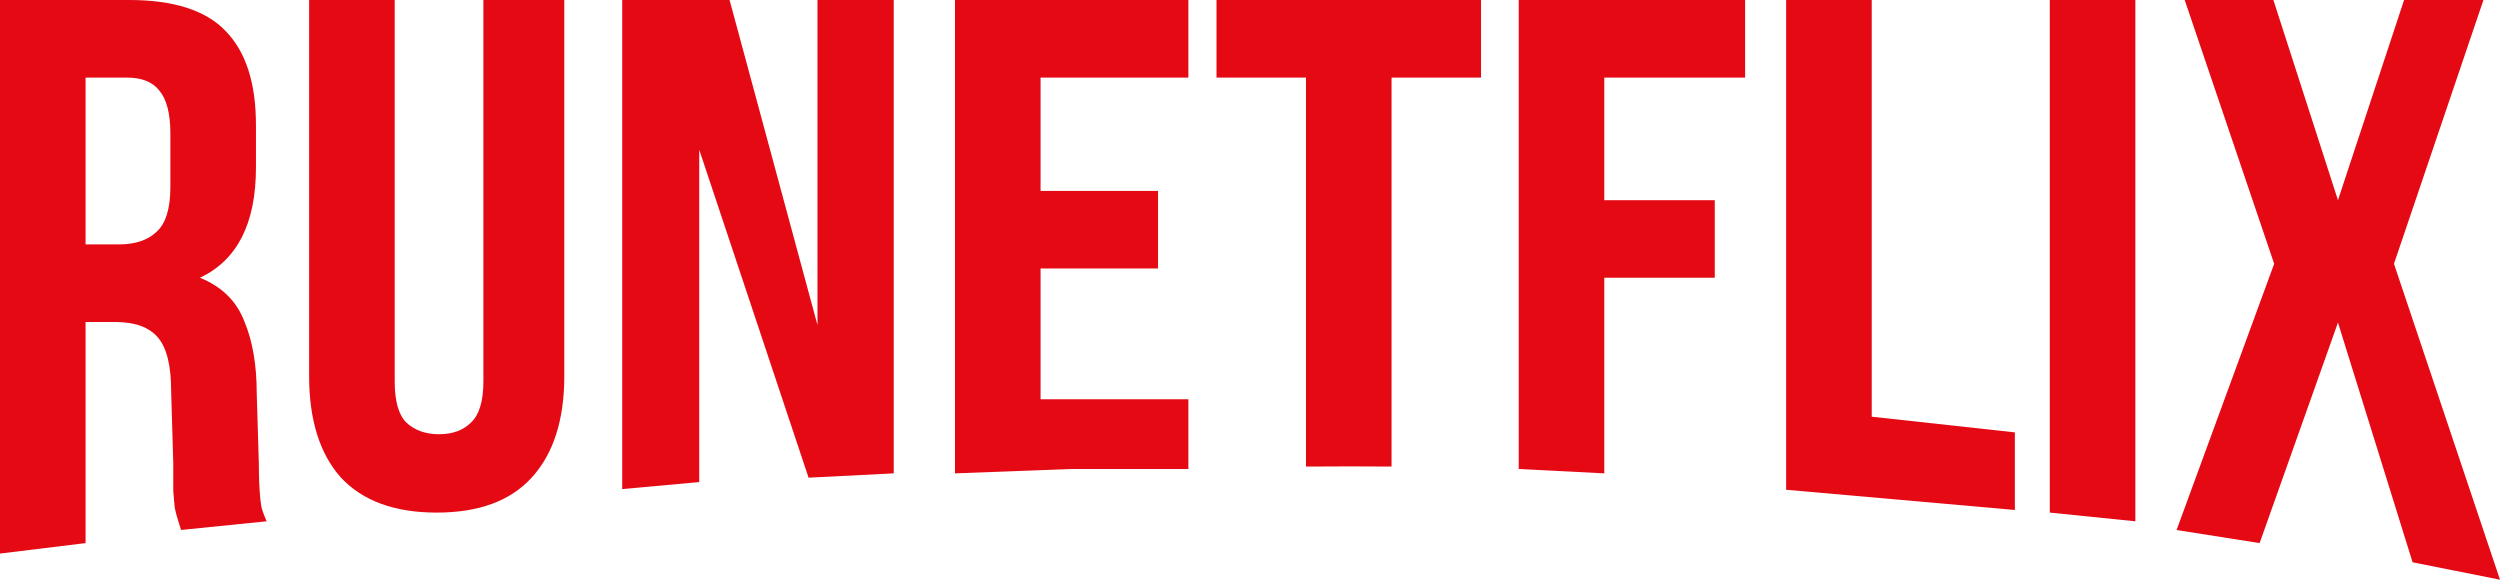
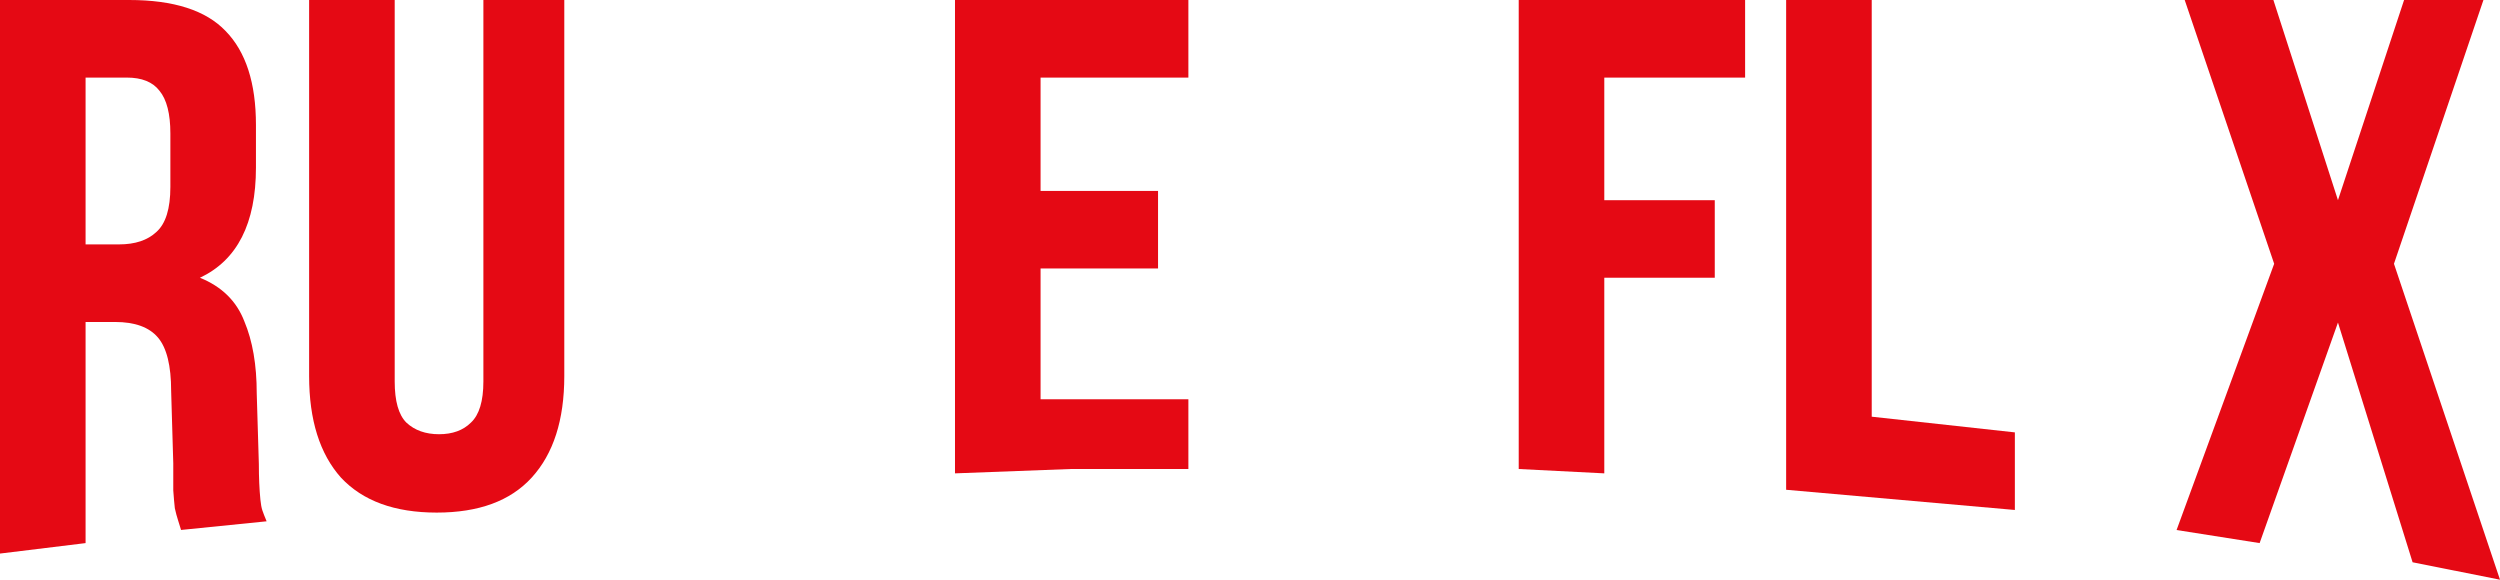
<svg xmlns="http://www.w3.org/2000/svg" width="276" height="64" viewBox="0 0 276 64" fill="none">
  <path d="M19.988 58.507C19.873 58.107 19.759 57.736 19.644 57.393C19.53 57.05 19.415 56.622 19.301 56.108C19.243 55.594 19.186 54.938 19.129 54.138C19.129 53.339 19.129 52.34 19.129 51.14L18.895 43.17C18.895 40.372 18.409 38.402 17.435 37.26C16.462 36.117 14.887 35.547 12.711 35.547H9.448V59.958L0 61.113V0H14.257C19.182 0 22.732 1.142 24.908 3.426C27.141 5.71 28.257 9.165 28.257 13.79V18.501C28.257 24.668 26.196 28.723 22.073 30.664C24.478 31.635 26.11 33.234 26.969 35.461C27.885 37.631 28.343 40.286 28.343 43.427L28.577 51.226C28.577 52.711 28.634 54.024 28.748 55.166C28.863 56.251 28.976 56.41 29.434 57.552L19.988 58.507ZM9.448 8.565V26.981H13.141C14.916 26.981 16.29 26.524 17.264 25.611C18.294 24.697 18.809 23.041 18.809 20.643V14.732C18.809 12.563 18.409 10.992 17.607 10.021C16.863 9.051 15.66 8.565 14 8.565H9.448Z" fill="#E50914" />
  <path d="M43.575 0V42.114C43.575 44.284 44.004 45.797 44.863 46.654C45.779 47.51 46.982 47.938 48.47 47.938C49.959 47.938 51.133 47.51 51.992 46.654C52.908 45.797 53.366 44.284 53.366 42.114V0H62.298V41.514C62.298 46.368 61.096 50.108 58.691 52.735C56.343 55.305 52.851 56.59 48.213 56.59C43.575 56.59 40.053 55.305 37.648 52.735C35.301 50.108 34.127 46.368 34.127 41.514V0H43.575Z" fill="#E50914" />
-   <path d="M77.195 16.531V53.221L68.692 53.993V0H80.544L90.25 35.889V0H98.667V52.259L89.266 52.735L77.195 16.531Z" fill="#E50914" />
  <path d="M114.879 21.077H127.848V29.642H114.879V44.078H131.197V51.778H118.217L105.431 52.259V0H131.197V8.565H114.879V21.077Z" fill="#E50914" />
-   <path d="M134.303 0H163.505V8.565H153.628V51.509L149.098 51.489L144.181 51.509V8.565H134.303V0Z" fill="#E50914" />
  <path d="M177.114 22.099H189.31V30.664H177.114V52.259L167.666 51.778V0H192.66V8.565H177.114V22.099Z" fill="#E50914" />
  <path d="M197.19 0H206.638V46.003L222.441 47.735V56.301L197.19 54.07V0Z" fill="#E50914" />
-   <path d="M226.295 0H235.743V57.552L226.295 56.59V0Z" fill="#E50914" />
  <path d="M274.172 0L264.294 29.122L276 64L266.35 62.075L258.111 35.609L249.462 59.958L240.294 58.514L251.068 29.122L241.191 0H250.982L258.111 22.099L265.411 0H274.172Z" fill="#E50914" />
</svg>